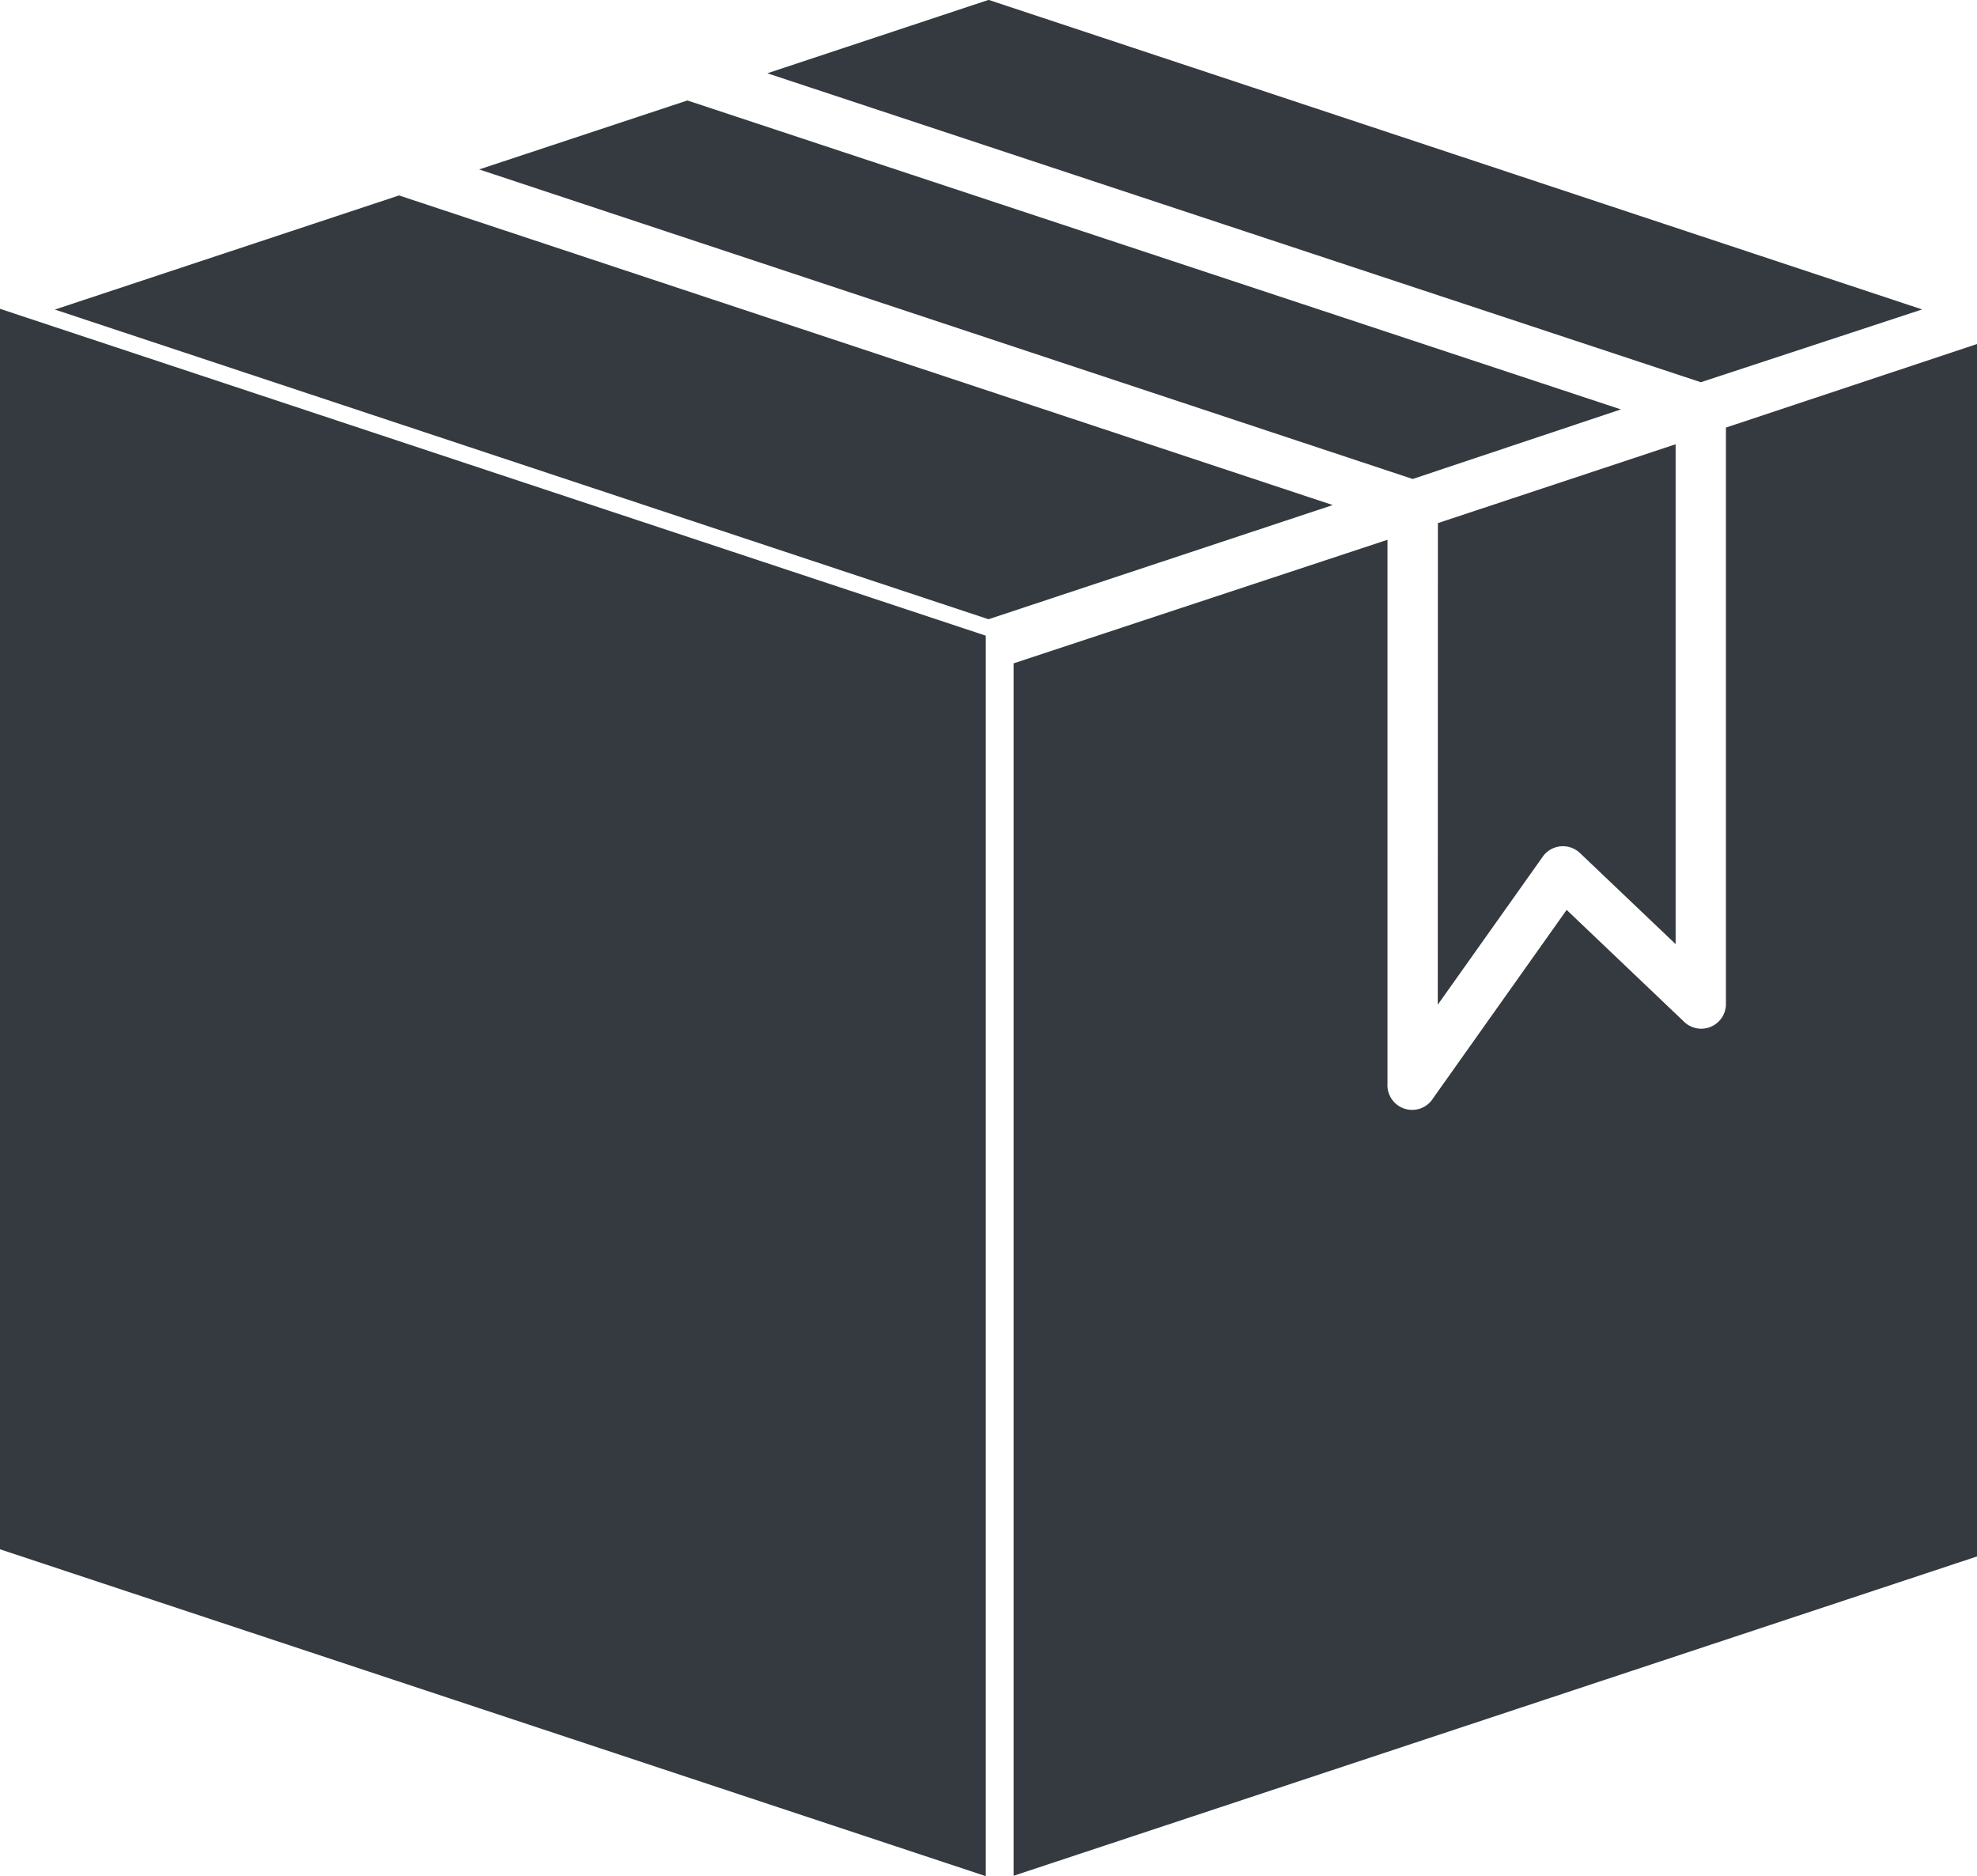
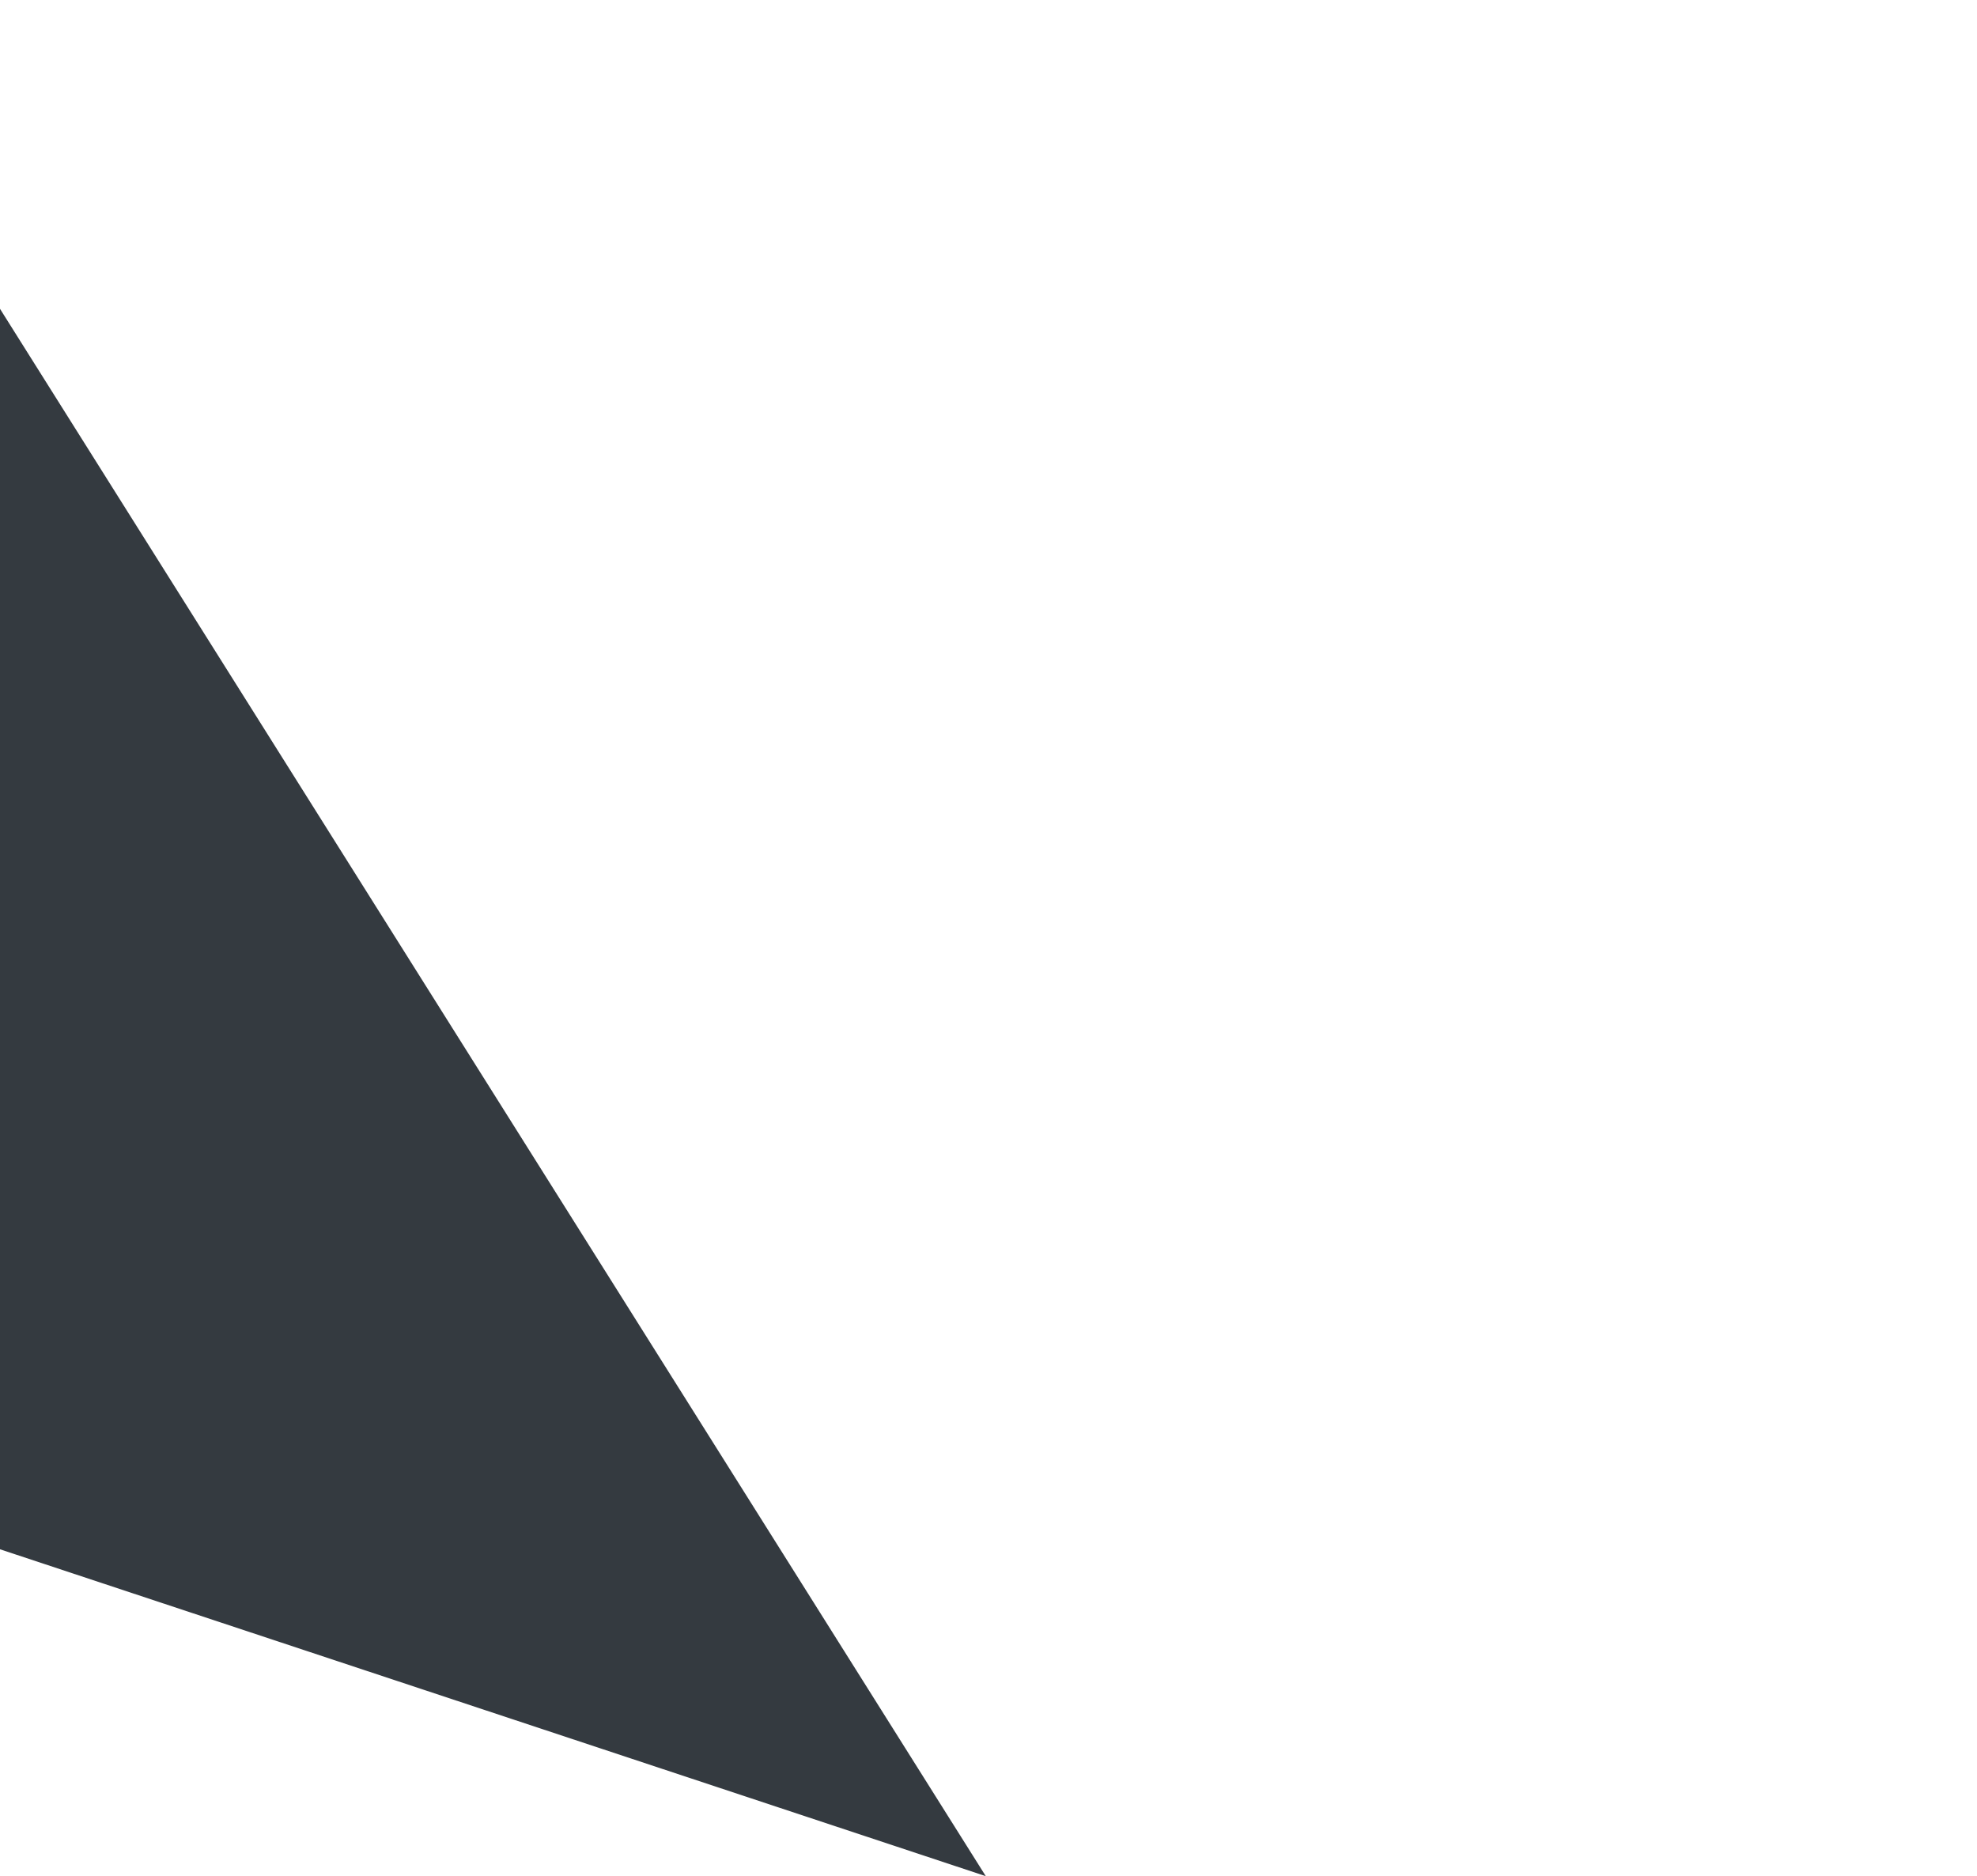
<svg xmlns="http://www.w3.org/2000/svg" id="cargo" width="16" height="15.182" viewBox="0 0 16 15.182">
  <defs>
    <clipPath id="clip-path">
-       <rect id="Rectangle_269" data-name="Rectangle 269" width="16" height="15.182" fill="#343a40" />
-     </clipPath>
+       </clipPath>
  </defs>
-   <path id="Path_4071" data-name="Path 4071" d="M0,149.68l7.978,2.645V142.287L0,139.642Z" transform="translate(0 -137.143)" fill="#343a40" />
+   <path id="Path_4071" data-name="Path 4071" d="M0,149.68l7.978,2.645L0,139.642Z" transform="translate(0 -137.143)" fill="#343a40" />
  <g id="Group_2899" data-name="Group 2899">
    <g id="Group_2898" data-name="Group 2898" clip-path="url(#clip-path)">
      <path id="Path_4072" data-name="Path 4072" d="M25.021,79.224l-2.787.924,7.556,2.506,2.786-.924-7.555-2.505" transform="translate(-21.79 -77.643)" fill="#343a40" />
      <path id="Path_4073" data-name="Path 4073" d="M203.594,42.995l-7.555-2.5-1.685.558,7.555,2.505Z" transform="translate(-190.476 -39.682)" fill="#343a40" />
      <path id="Path_4074" data-name="Path 4074" d="M583.175,184.706l.847-1.194a.2.2,0,0,1,.307-.03l.771.734v-4.045l-1.924.638Z" transform="translate(-571.539 -176.576)" fill="#343a40" />
      <path id="Path_4075" data-name="Path 4075" d="M320.576,2.505,313.021,0,311.23.594l7.555,2.5Z" transform="translate(-305.02 -0.001)" fill="#343a40" />
      <path id="Path_4076" data-name="Path 4076" d="M416.9,140.315v4.656a.2.2,0,0,1-.344.147l-.945-.9-1.08,1.523a.2.2,0,0,1-.37-.118v-4.4l-3.026,1v9.811l7.8-2.585v-9.811Z" transform="translate(-402.932 -136.855)" fill="#343a40" />
    </g>
  </g>
</svg>